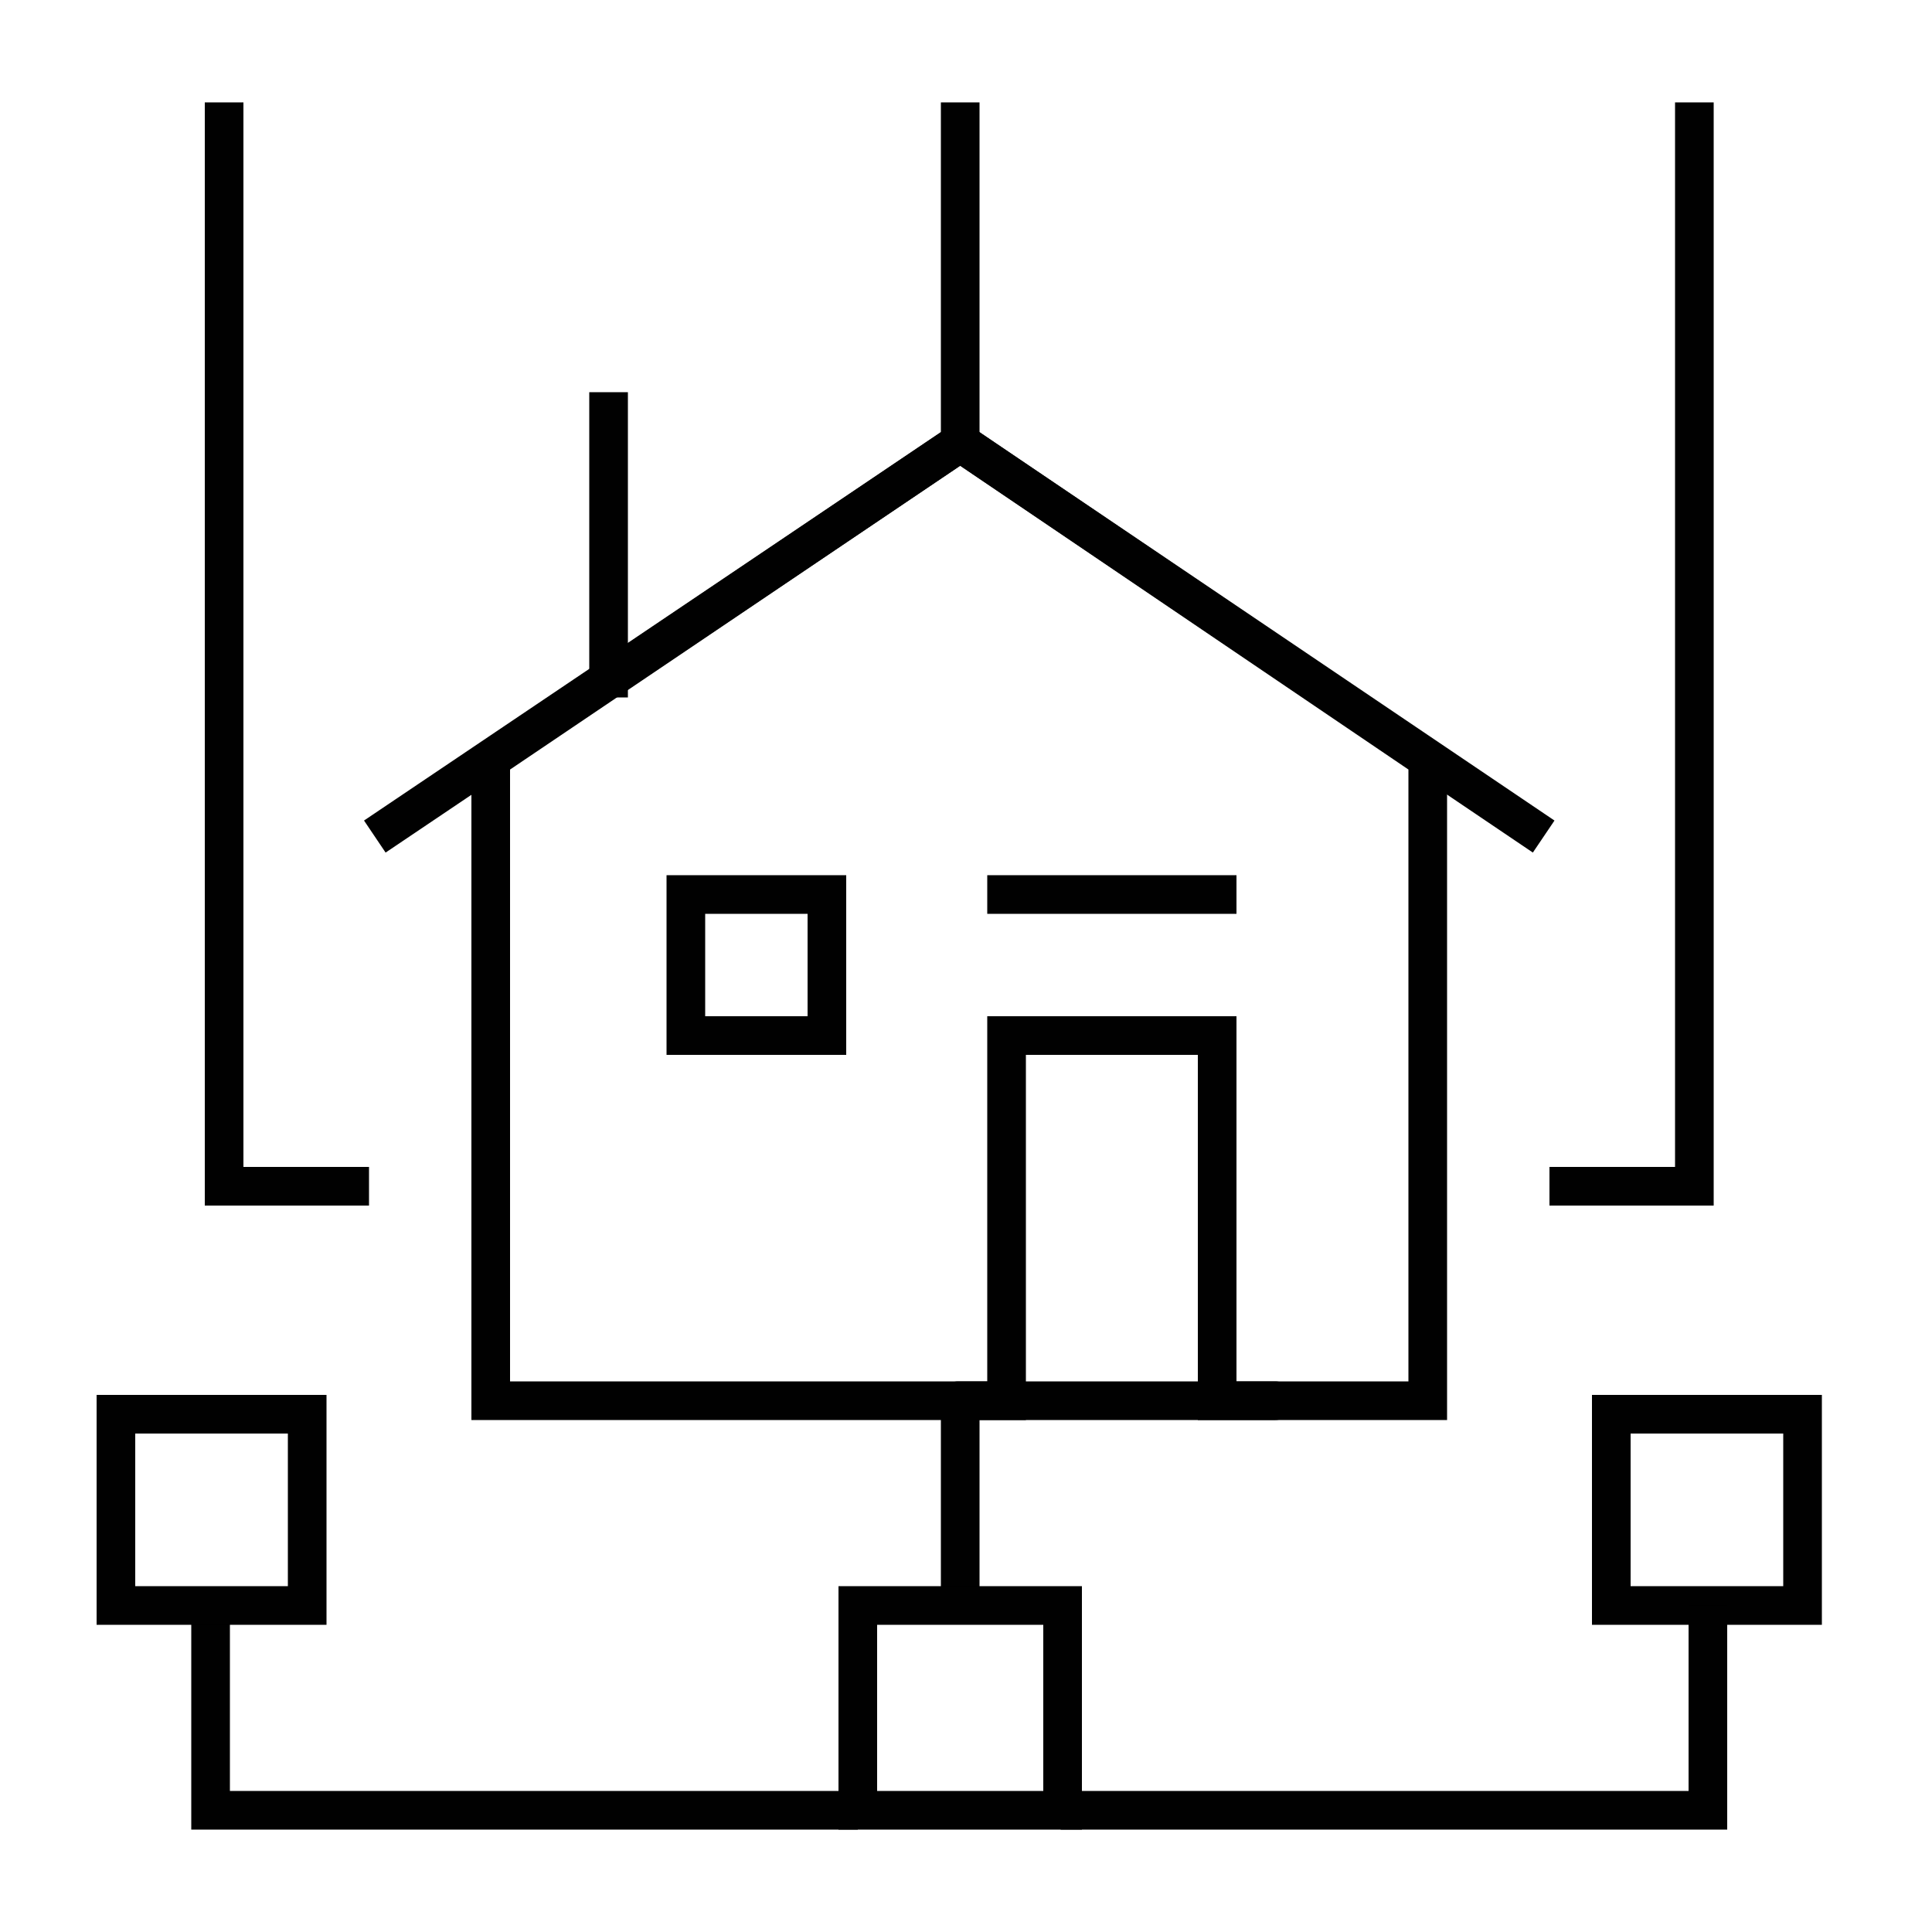
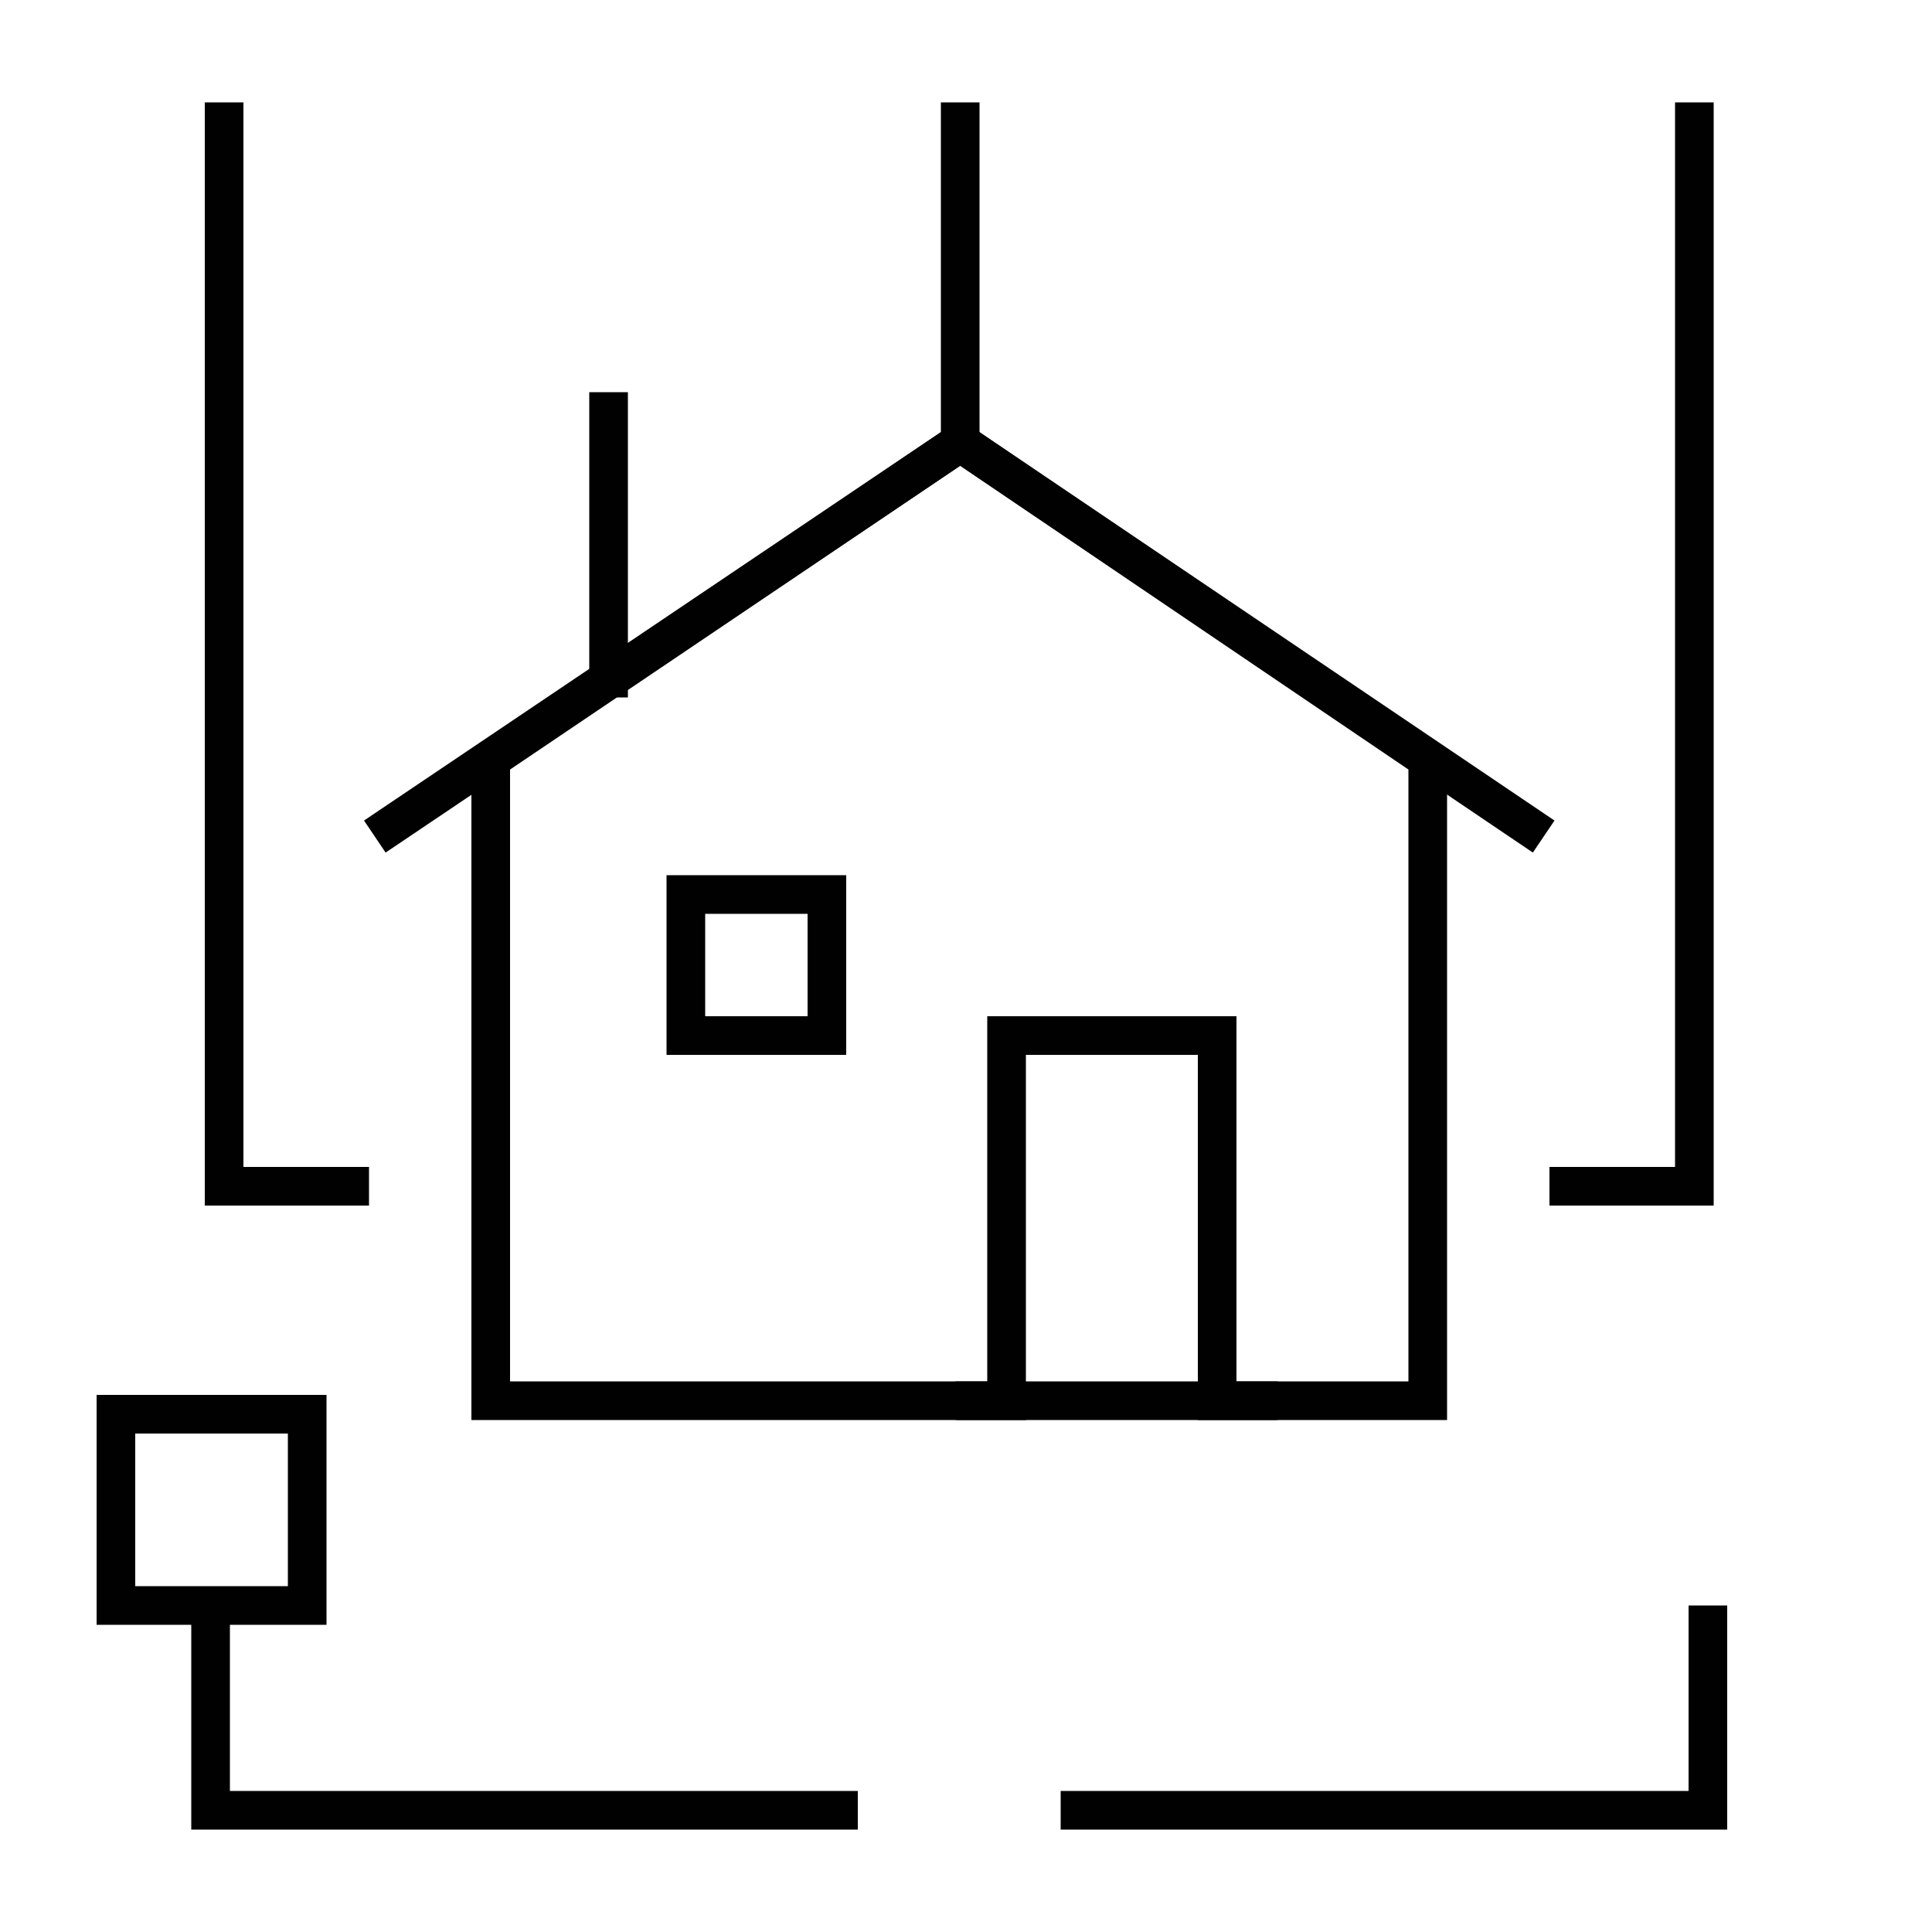
<svg xmlns="http://www.w3.org/2000/svg" version="1.1" id="Layer_1" x="0px" y="0px" viewBox="0 0 100 100" style="enable-background:new 0 0 100 100;" xml:space="preserve">
  <style type="text/css">
	.st0{fill:none;stroke:#010101;stroke-width:2;stroke-miterlimit:10;}
	.st1{fill:none;stroke:#010101;stroke-width:2;stroke-linecap:square;stroke-miterlimit:10;}
	.st2{fill:none;stroke:#010101;stroke-width:2;stroke-linecap:round;stroke-linejoin:round;stroke-miterlimit:10;}
</style>
  <g>
    <g>
      <polyline class="st0" points="44.4,93.7 10.9,93.7 10.9,83.1   " />
      <rect x="6" y="73.2" class="st0" width="9.9" height="9.9" />
-       <rect x="83.4" y="73.2" class="st0" width="9.9" height="9.9" />
      <polyline class="st0" points="54.9,93.7 88.4,93.7 88.4,83.1   " />
      <line class="st1" x1="49.7" y1="22.9" x2="49.7" y2="6.3" />
      <polyline class="st1" points="87.7,6.3 87.7,61.4 81.2,61.4   " />
      <polyline class="st1" points="11.6,6.3 11.6,61.4 18.1,61.4   " />
-       <line class="st0" x1="49.7" y1="83.1" x2="49.7" y2="72.5" />
-       <rect x="44.4" y="83.1" class="st0" width="10.6" height="10.6" />
      <g>
        <g>
          <rect x="35.5" y="46.3" class="st0" width="7.3" height="7.3" />
          <polygon class="st0" points="25.4,39.3 25.4,72.5 52.1,72.5 52.1,53.6 63,53.6 63,72.5 73.9,72.5 73.9,39.3 49.7,22.9     " />
-           <line class="st1" x1="52.1" y1="46.3" x2="63" y2="46.3" />
          <line class="st0" x1="31.5" y1="36.1" x2="31.5" y2="20.3" />
          <line class="st2" x1="66" y1="72.5" x2="49.6" y2="72.5" />
        </g>
      </g>
    </g>
    <polyline class="st0" points="79.9,43.3 49.7,22.9 19.4,43.3  " />
  </g>
</svg>